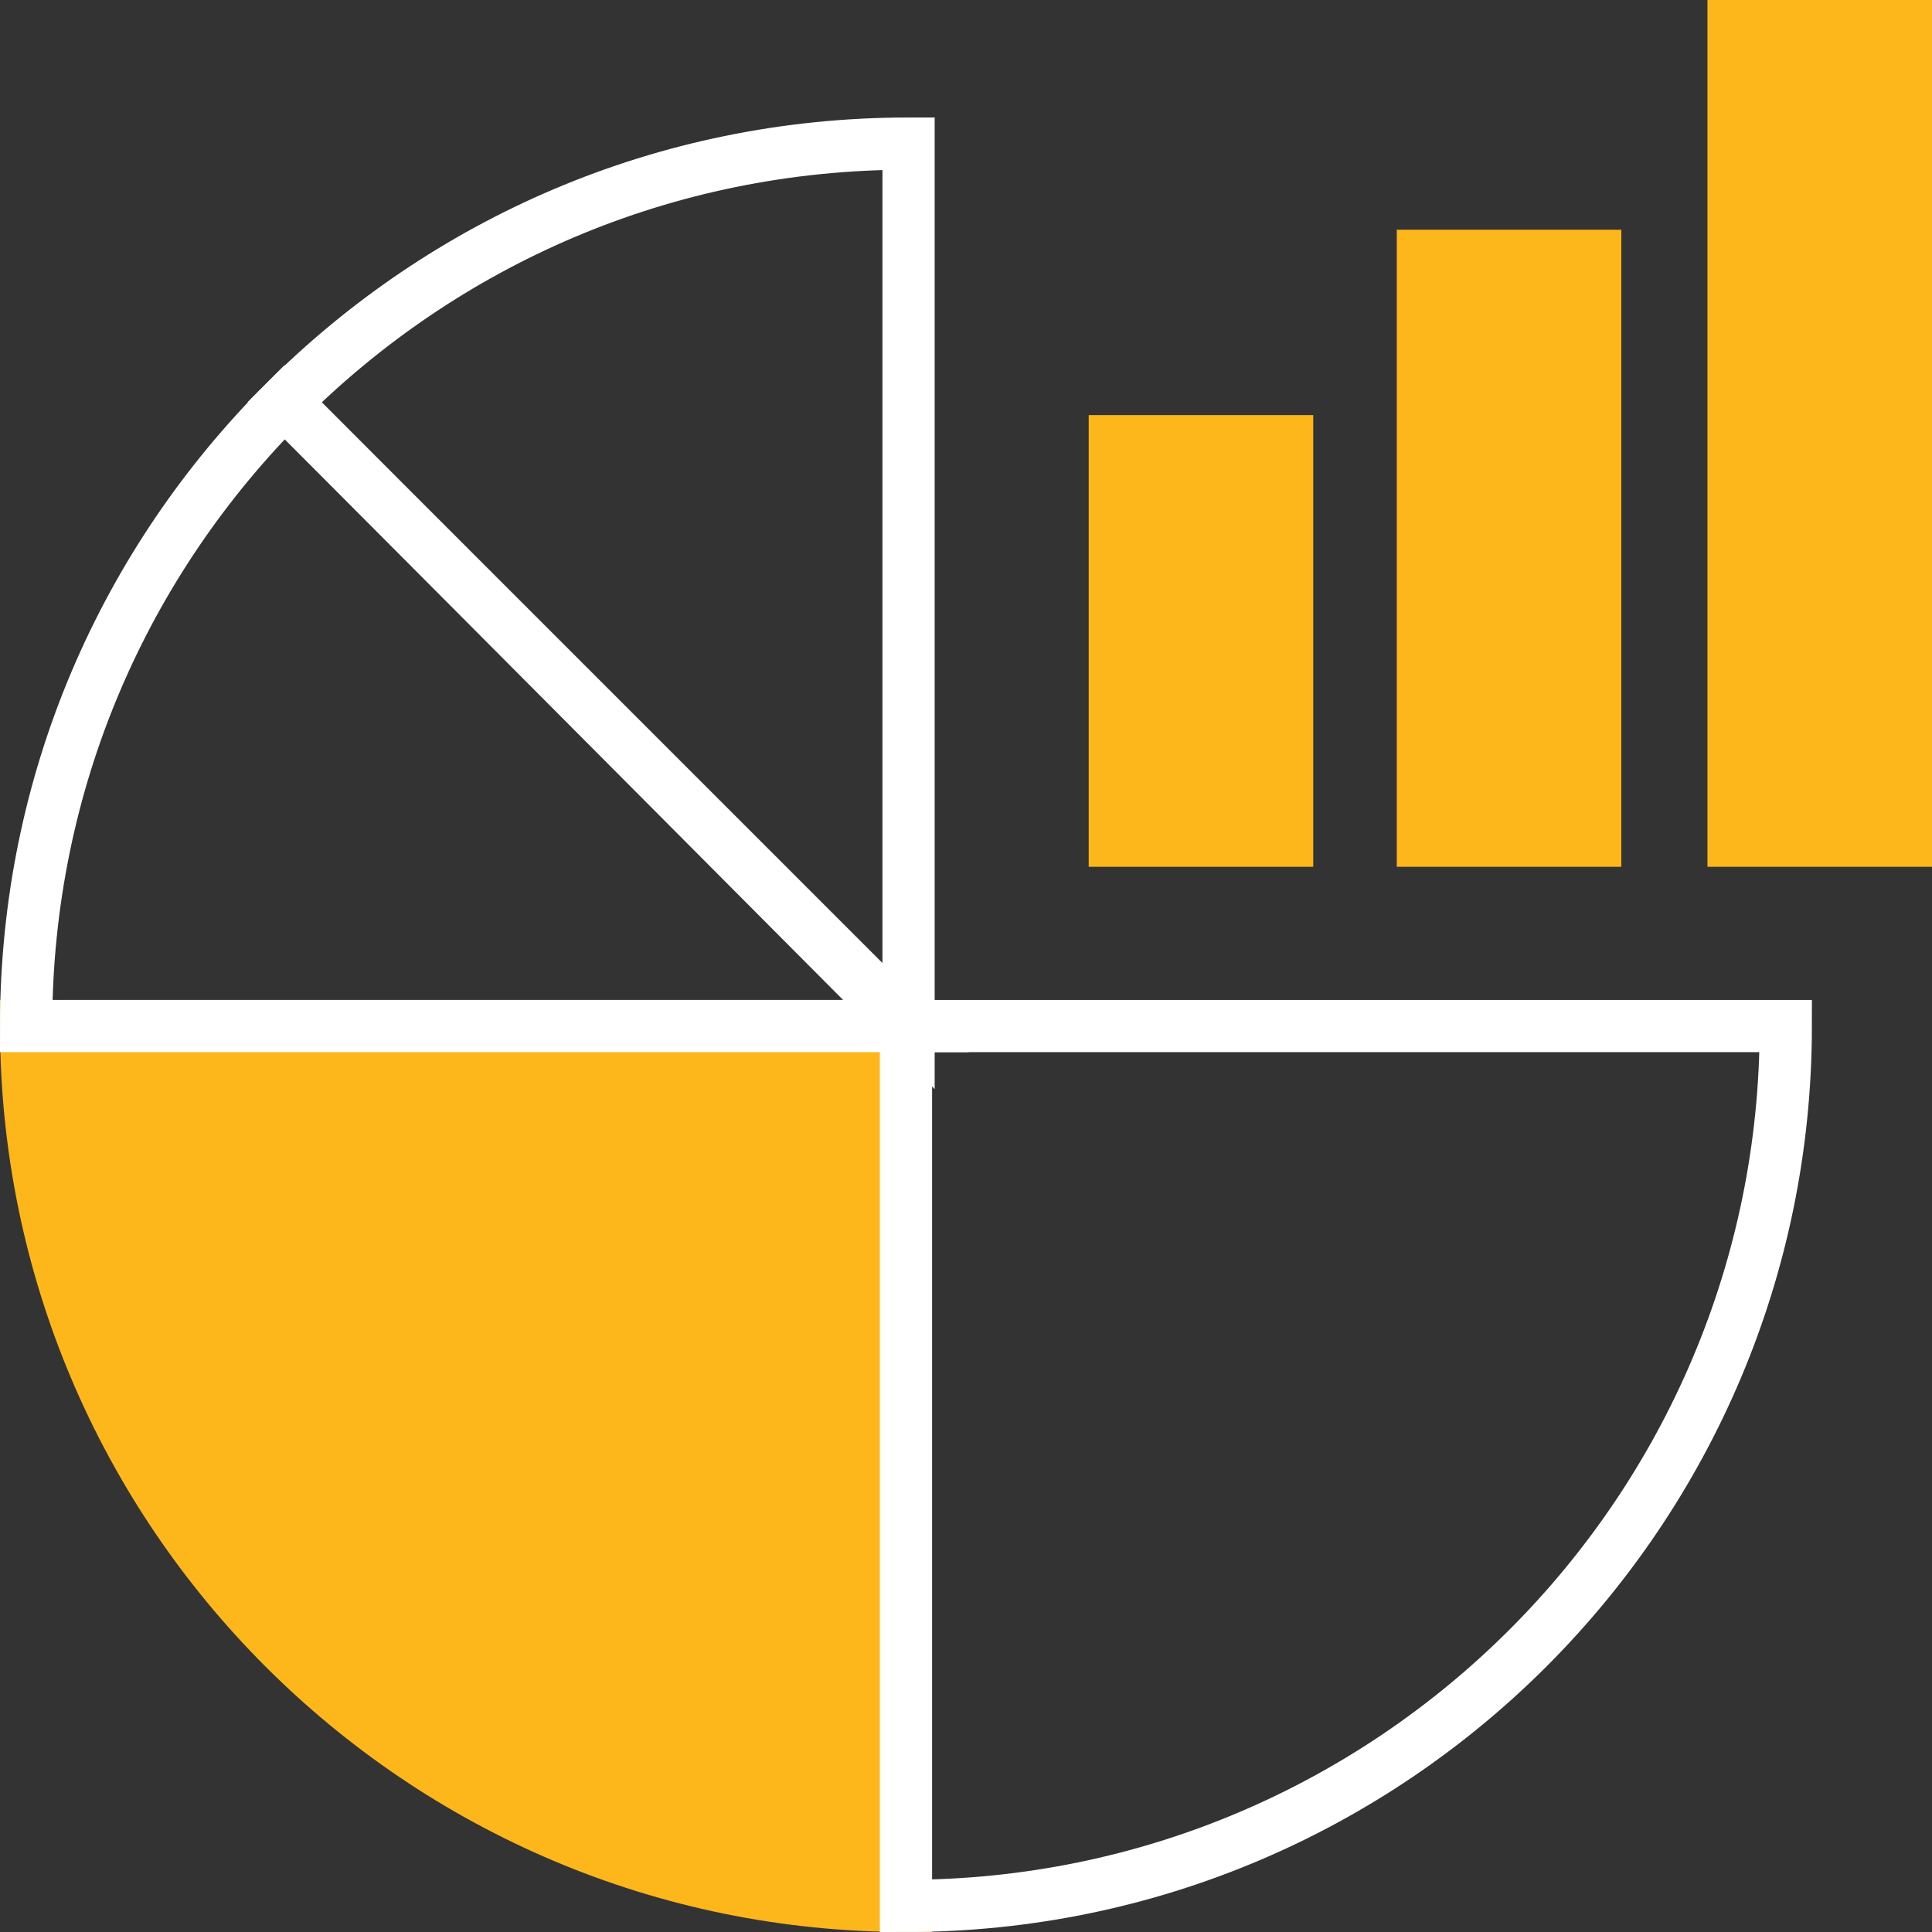
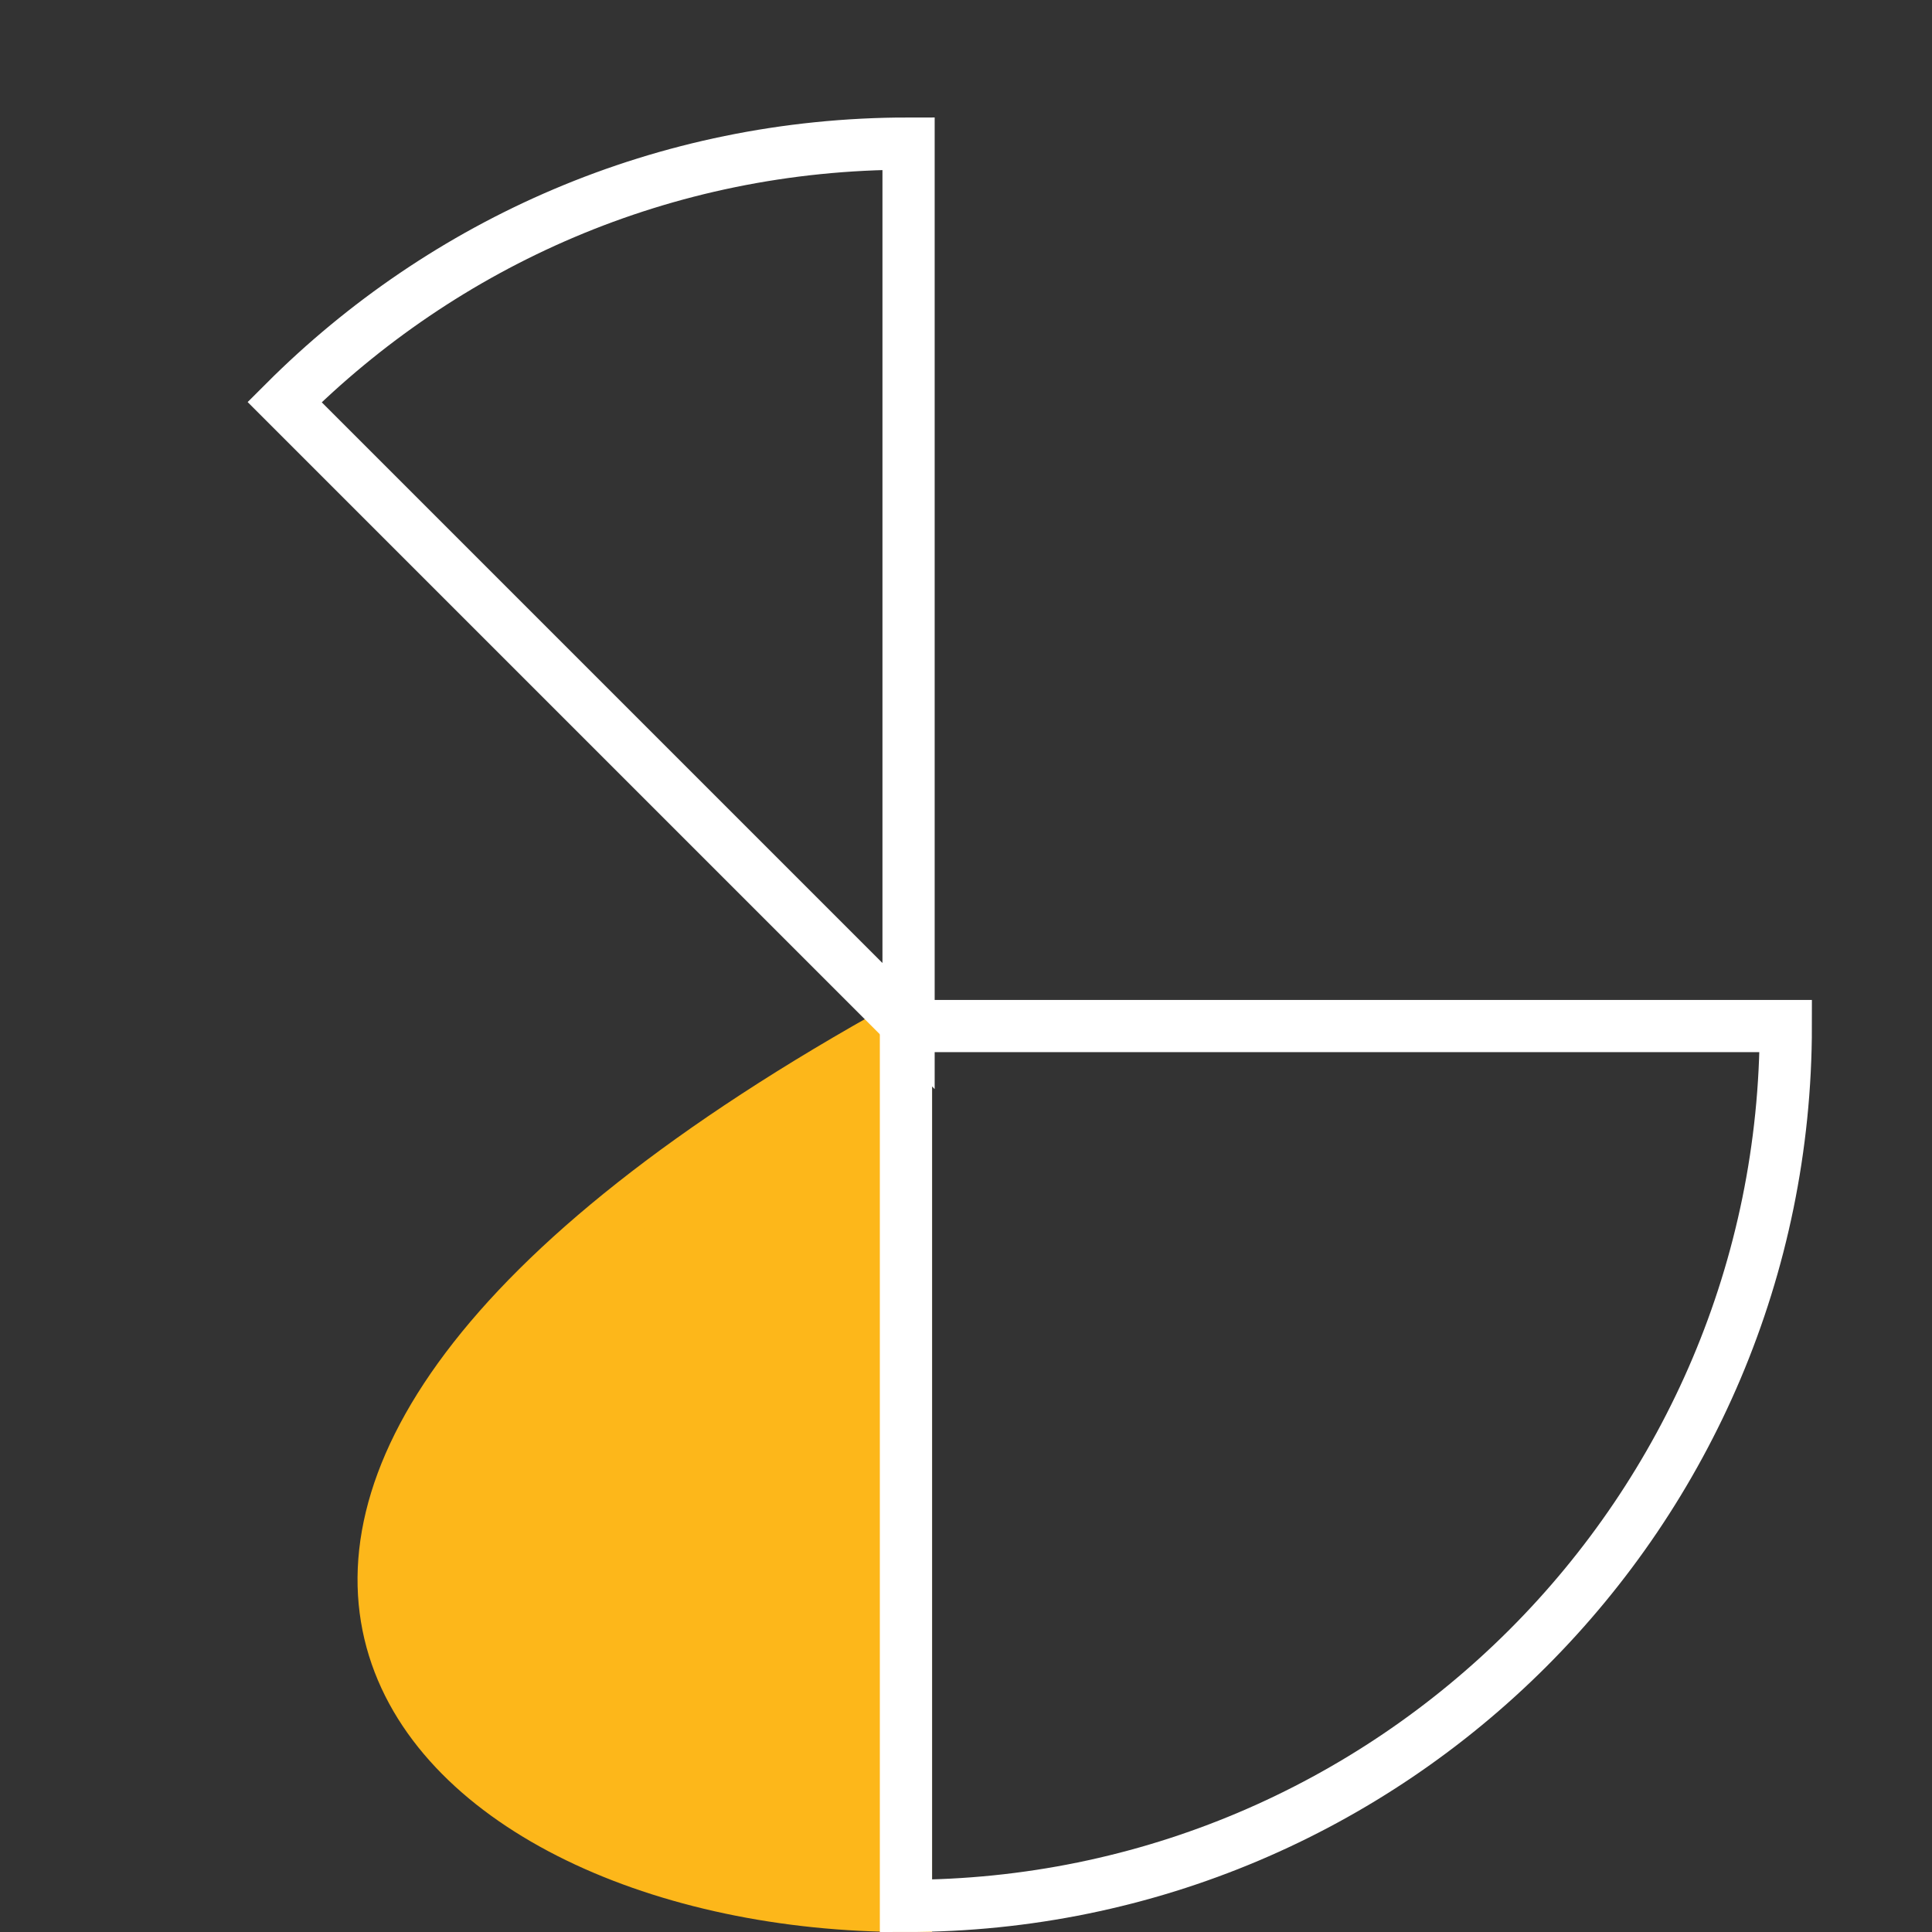
<svg xmlns="http://www.w3.org/2000/svg" id="Layer_1" style="enable-background:new 0 0 74 74;" version="1.1" viewBox="0 0 74 74" x="0px" y="0px">
  <rect x="0" y="0" width="74" height="74" fill="#333333" stroke="none" />
  <style type="text/css"> .st0{fill:#FDB71A;} .st1{fill:#FDB71A;stroke:#FDB71A;stroke-width:2;stroke-miterlimit:10;} .st2{fill:none;stroke:#FFFFFF;stroke-width:2;stroke-miterlimit:10;} </style>
  <g>
-     <path class="st0" d="M34.7,39.3L34.7,39.3L34.7,39.3z" />
-     <path class="st1" d="M34.7,39.3H1C1,57.9,16.1,73,34.7,73l0,0V39.3L34.7,39.3z" />
+     <path class="st1" d="M34.7,39.3C1,57.9,16.1,73,34.7,73l0,0V39.3L34.7,39.3z" />
    <path class="st2" d="M34.7,73c18.6,0,33.7-15.1,33.7-33.7H34.7V73z" />
-     <path class="st2" d="M1,39.3h33.7L10.9,15.4C4.8,21.5,1,29.9,1,39.3z" />
    <path class="st2" d="M10.9,15.4l23.9,23.9V5.5C25.4,5.5,17,9.3,10.9,15.4z" />
    <g>
-       <rect class="st1" height="15.3" width="6.6" x="42.7" y="16.9" />
-       <rect class="st1" height="22.4" width="6.6" x="54.5" y="9.8" />
-       <rect class="st1" height="31.2" width="6.6" x="66.4" y="1" />
-     </g>
+       </g>
  </g>
</svg>